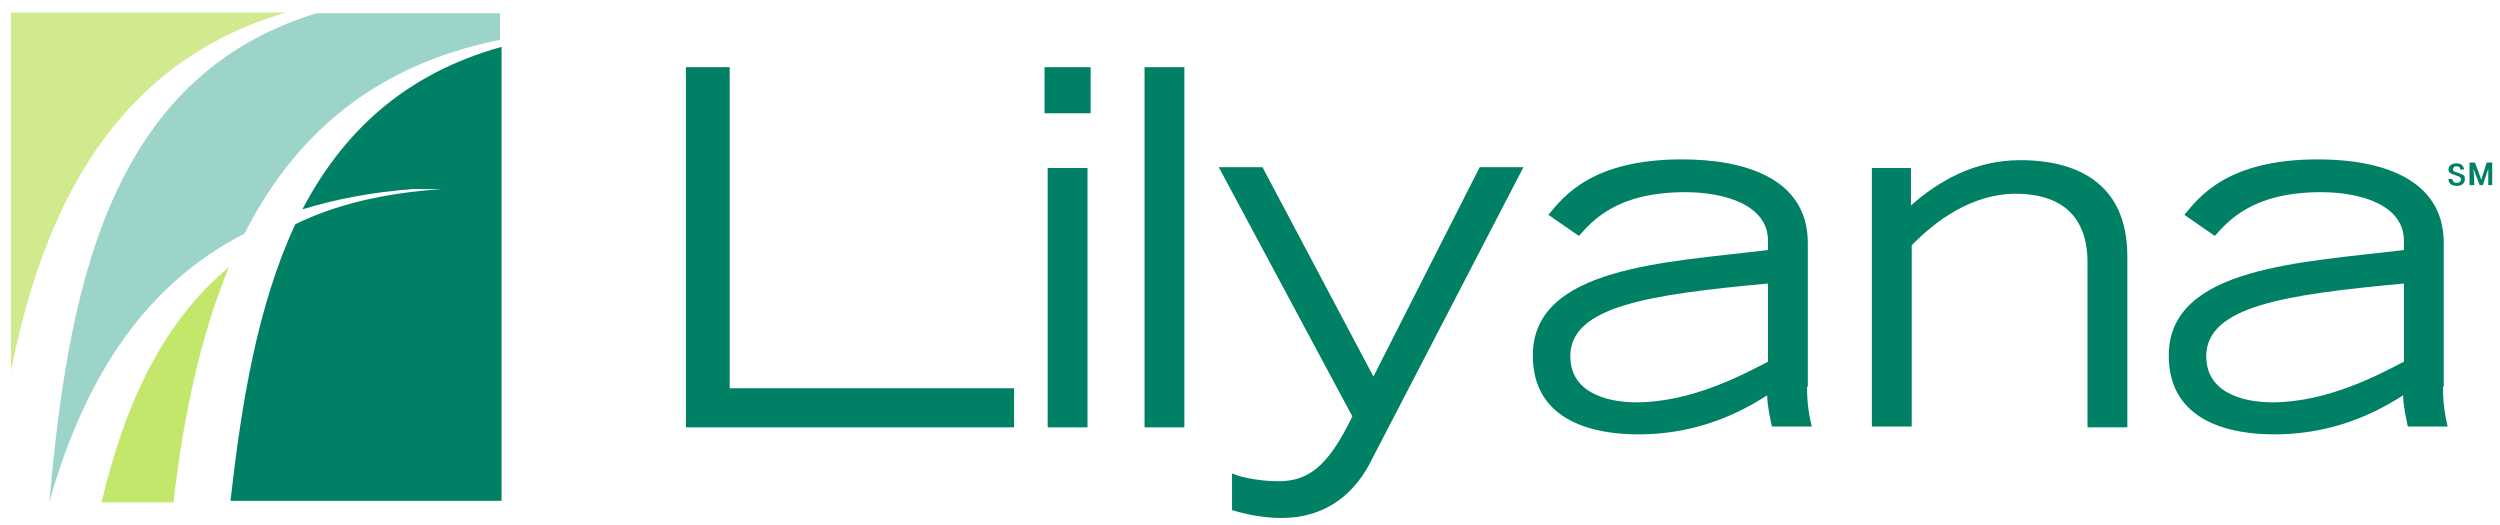
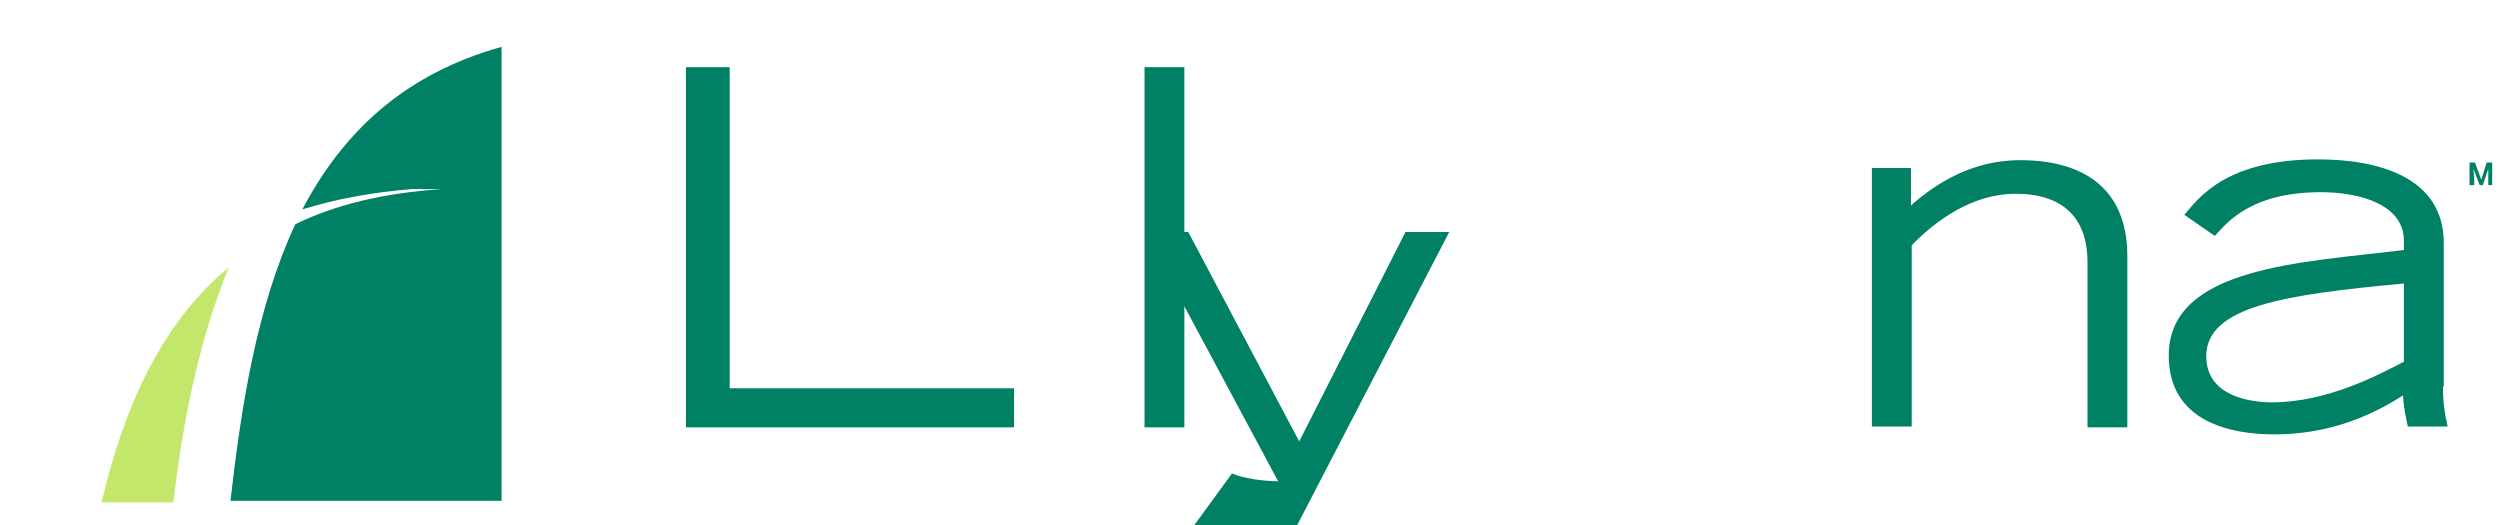
<svg xmlns="http://www.w3.org/2000/svg" version="1.0" id="Layer_7" x="0px" y="0px" viewBox="0 0 320 67.2" style="enable-background:new 0 0 320 67.2;" xml:space="preserve">
  <style type="text/css">
	.st0{fill:#9DD4CA;}
	.st1{fill:#C2E76B;}
	.st2{fill:#D2EA8E;}
	.st3{fill:#008065;}
</style>
  <g>
-     <path class="st0" d="M6.3,64.3L6.3,64.3c4.1-14.5,11.3-27.4,25-34.4C37.5,17.7,47.5,8.4,64,5.1V1.7H40.5C13.3,10,8.7,38.2,6.3,64.3   " />
    <path class="st1" d="M13,64.3h9.2c1.2-10.4,3.3-20.9,7.1-30.1C20.5,41.5,15.8,52.4,13,64.3" />
-     <path class="st2" d="M36.6,1.6H1.4v45.9C5.5,26.9,14.5,8.1,36.6,1.6" />
    <path class="st3" d="M38.7,26.8c4.2-1.3,8.9-2.2,14.1-2.6h3.8c-7.5,0.5-13.7,2-18.8,4.5c-4.9,10.5-6.9,23.1-8.3,35.4h34.7V6   C51.6,9.5,43.8,17.1,38.7,26.8" />
    <polygon class="st3" points="87.8,8.6 93.4,8.6 93.4,49.7 129.8,49.7 129.8,54.7 87.8,54.7  " />
-     <path class="st3" d="M139.6,14.5h-5.9V8.6h5.9V14.5z M134.1,21.5h5.1v33.2h-5.1V21.5z" />
    <rect x="146.5" y="8.6" class="st3" width="5.1" height="46.1" />
-     <path class="st3" d="M157.7,60.6c1.6,0.7,4.3,1,5.9,1c3.9,0,6.4-1.9,9.5-8.3l-17.1-31.9h5.6l14.2,26.8l13.6-26.8h5.6l-19.4,37.4   c-2,4.1-5.6,7.5-11.6,7.5c-2.1,0-4.3-0.4-6.3-1L157.7,60.6L157.7,60.6z" />
-     <path class="st3" d="M231.3,49.5c0,1.9,0.2,3.4,0.6,5.1h-5.1c-0.2-1-0.6-2.7-0.6-4c-4.8,3.1-10.2,5-16.5,5   c-5.4,0-13.5-1.5-13.5-10.1c0-11.4,17.2-11.9,30.1-13.5v-1.2c0-4.5-5.4-6.2-10.6-6.2c-8.8,0-11.9,3.7-13.6,5.6l-3.9-2.7   c1.9-2.3,5.5-7.1,17.1-7.1c7.6,0,16.1,2.2,16.1,10.7v18.4H231.3z M226.2,36.3c-15.1,1.4-25.2,2.9-25.2,9.3c0,5.2,5.8,5.9,8.4,5.9   c7.1,0,13.6-3.5,16.9-5.2V36.3z" />
+     <path class="st3" d="M157.7,60.6c1.6,0.7,4.3,1,5.9,1l-17.1-31.9h5.6l14.2,26.8l13.6-26.8h5.6l-19.4,37.4   c-2,4.1-5.6,7.5-11.6,7.5c-2.1,0-4.3-0.4-6.3-1L157.7,60.6L157.7,60.6z" />
    <path class="st3" d="M239.5,21.5h5.1v4.8c3.5-3.1,8.1-5.8,14-5.8c4.1,0,13.7,0.9,13.7,12.3v21.9h-5.1V33.8c0.1-7.9-5.6-9-9.2-9   c-5.6,0-10.3,3.5-13.3,6.6v23.2h-5.1V21.5H239.5z" />
    <path class="st3" d="M312.7,49.5c0,1.9,0.2,3.4,0.6,5.1h-5.1c-0.2-1-0.6-2.7-0.6-4c-4.8,3.1-10.2,5-16.5,5   c-5.4,0-13.5-1.5-13.5-10.1c0-11.4,17.2-11.9,30.1-13.5v-1.2c0-4.5-5.4-6.2-10.6-6.2c-8.8,0-11.9,3.7-13.6,5.6l-3.9-2.7   c1.9-2.3,5.5-7.1,17.1-7.1c7.6,0,16.1,2.2,16.1,10.7v18.4H312.7z M307.6,36.3c-15.1,1.4-25.2,2.9-25.2,9.3c0,5.2,5.8,5.9,8.4,5.9   c7.1,0,13.6-3.5,16.9-5.2V36.3z" />
-     <path class="st3" d="M315,23c0-0.1,0-0.2-0.1-0.3c-0.1-0.1-0.2-0.1-0.4-0.2c-0.3-0.1-0.6-0.2-0.8-0.3c-0.2-0.1-0.3-0.3-0.3-0.5   s0.1-0.4,0.3-0.6c0.2-0.1,0.4-0.2,0.7-0.2c0.3,0,0.6,0.1,0.7,0.2c0.2,0.2,0.3,0.4,0.3,0.6l0,0h-0.5c0-0.1,0-0.2-0.1-0.3   c-0.1-0.1-0.2-0.1-0.4-0.1c-0.1,0-0.3,0-0.3,0.1c-0.1,0.1-0.1,0.2-0.1,0.3c0,0.1,0,0.2,0.1,0.2c0.1,0.1,0.2,0.1,0.5,0.2   c0.3,0.1,0.5,0.2,0.7,0.3c0.2,0.1,0.2,0.3,0.2,0.6c0,0.2-0.1,0.4-0.3,0.6c-0.2,0.1-0.4,0.2-0.7,0.2c-0.3,0-0.6-0.1-0.8-0.2   c-0.2-0.2-0.3-0.4-0.3-0.7l0,0h0.5c0,0.2,0.1,0.3,0.2,0.4c0.1,0.1,0.2,0.1,0.4,0.1c0.2,0,0.3,0,0.3-0.1C315,23.2,315,23.1,315,23" />
    <polygon class="st3" points="316.8,20.8 317.6,23 317.6,23 318.3,20.8 319,20.8 319,23.7 318.5,23.7 318.5,22.9 318.5,21.6    318.5,21.6 317.8,23.7 317.4,23.7 316.6,21.6 316.6,21.6 316.7,22.9 316.7,23.7 316.1,23.7 316.1,20.8  " />
  </g>
</svg>